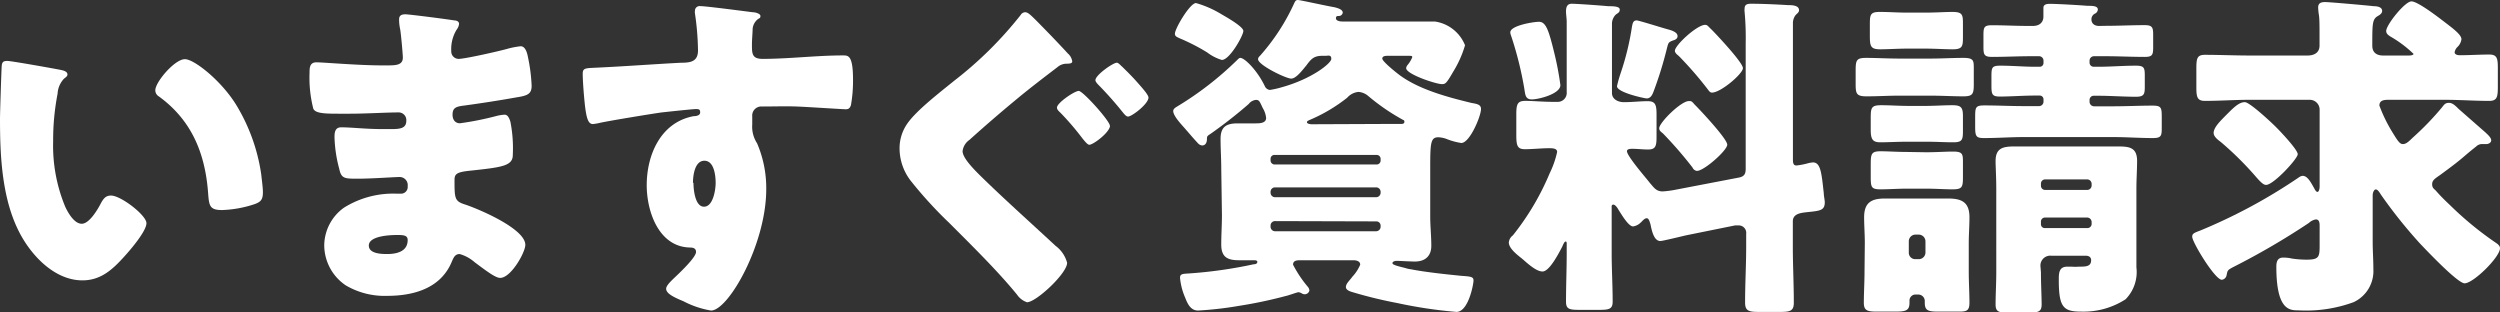
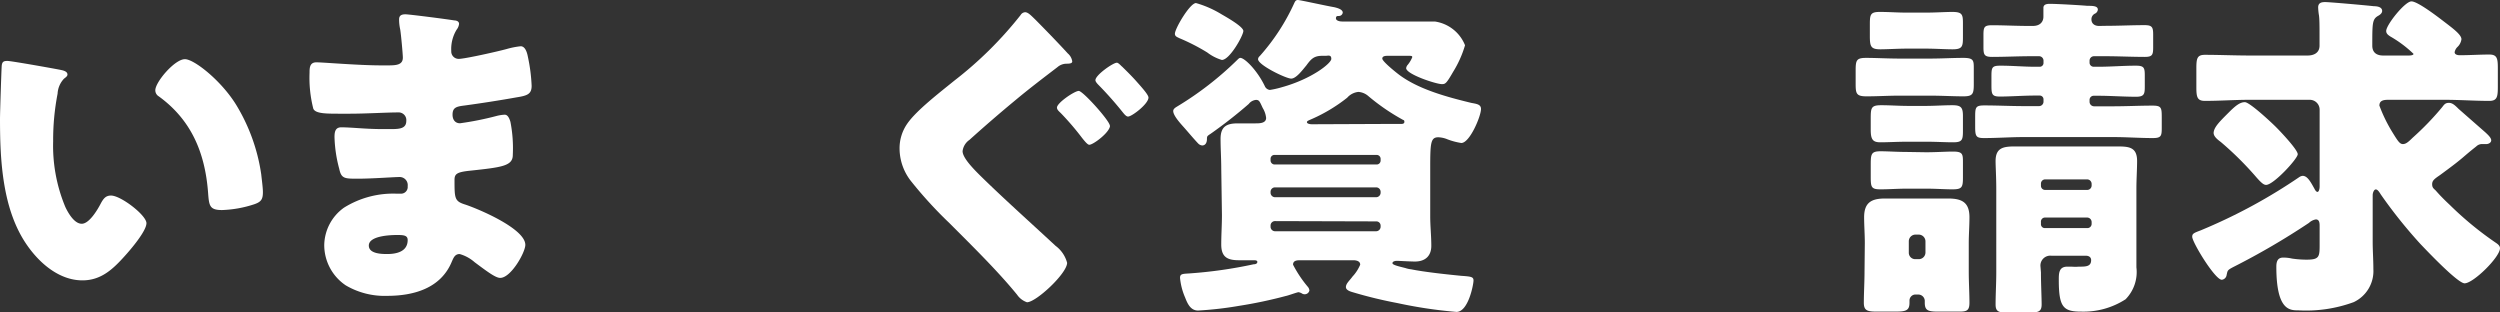
<svg xmlns="http://www.w3.org/2000/svg" viewBox="0 0 253.51 31.67">
  <rect x="0" y="0" width="253.51" height="31.67" fill="#333333" stroke="none" />
  <defs>
    <style>.cls-1{fill:#fff;}</style>
  </defs>
  <g id="レイヤー_2" data-name="レイヤー 2">
    <g id="レイヤー_1-2" data-name="レイヤー 1">
      <path class="cls-1" d="M6.11,7.08c.35.07.73.17.73.48,0,.14-.11.24-.35.42A2.39,2.39,0,0,0,5.84,9.5a24.61,24.61,0,0,0-.45,4.83A16.1,16.1,0,0,0,6.63,21c.28.59.9,1.69,1.66,1.69s1.59-1.41,1.9-2,.55-.86,1.07-.86c1,0,3.59,2,3.59,2.8s-1.59,2.66-2.18,3.31c-1.21,1.35-2.41,2.49-4.31,2.49-2.32,0-4.29-1.69-5.56-3.49C.24,21.34,0,16.3,0,12.05c0-.65.14-4.83.17-5.32s.21-.55.59-.55S5.25,6.91,6.11,7.08ZM18.75,6c.93,0,3.66,2.15,5.18,4.6a18.7,18.7,0,0,1,2.56,7.08c.06.55.17,1.38.17,1.79,0,.73-.17,1-.87,1.24a11.56,11.56,0,0,1-3.28.59c-1.27,0-1.31-.45-1.41-1.76-.31-4.14-1.76-7.42-5-9.77a.71.71,0,0,1-.35-.59C15.71,8.36,17.71,6,18.75,6Z" />
      <path class="cls-1" d="M46.07,2.07c.17,0,.48.07.48.35a1.13,1.13,0,0,1-.24.58,3.76,3.76,0,0,0-.55,2.18.75.75,0,0,0,.76.79c.62,0,4-.76,4.86-1a8.21,8.21,0,0,1,1.42-.28c.48,0,.66.69.73,1.07a17.28,17.28,0,0,1,.38,2.94c0,.83-.42,1-1.52,1.17-1.73.31-3.53.59-5.29.83-.83.1-1.21.21-1.21.93,0,.49.25.87.76.87a31.15,31.15,0,0,0,3.66-.73,4.13,4.13,0,0,1,.87-.14c.27,0,.45.28.58.73A13.88,13.88,0,0,1,52,15.71c0,1.11-1.07,1.25-4.25,1.59-1.38.14-1.66.31-1.66.93,0,1.9,0,2.18,1.11,2.52,1.45.49,6.07,2.46,6.07,4.08,0,.76-1.45,3.35-2.55,3.35-.48,0-1.38-.69-2.59-1.59a3.91,3.91,0,0,0-1.52-.83c-.48,0-.62.38-.79.76C44.72,29.21,42,30,39.26,30a7.74,7.74,0,0,1-4.21-1.07,4.93,4.93,0,0,1-2.17-4.07,4.75,4.75,0,0,1,2-3.8,9.41,9.41,0,0,1,5.36-1.42h.38a.68.68,0,0,0,.72-.76.82.82,0,0,0-.79-.93c-.62,0-2.77.17-4.28.17-1.32,0-1.66,0-1.87-1a13.68,13.68,0,0,1-.48-3.21c0-.52.07-1,.69-1,1,0,2.48.18,4.14.18h.93c.87,0,1.52-.07,1.52-.83a.78.78,0,0,0-.83-.86c-1.17,0-3.28.13-4.9.13h-1c-1.39,0-2.49,0-2.7-.51a12.69,12.69,0,0,1-.38-3.63c0-.48,0-1.07.69-1.07s4.28.31,6.56.31h.76c.83,0,1.45-.07,1.45-.79,0-.31-.17-2.25-.27-2.87a4.58,4.58,0,0,1-.11-1c0-.41.25-.52.66-.52C41.72,1.48,45.2,1.93,46.07,2.07ZM37.4,24.9c0,.83,1.28.86,1.86.86.94,0,2.08-.24,2.08-1.42,0-.48-.42-.51-1.07-.51S37.4,23.9,37.4,24.9Z" />
-       <path class="cls-1" d="M76.32,1.24c.27,0,.79.14.79.38s-.1.21-.24.31a1.4,1.4,0,0,0-.55,1c0,.35-.07,1.07-.07,1.59,0,.9,0,1.45,1.07,1.45,2.73,0,5.45-.35,8.18-.35.52,0,1,0,1,2.46a14.25,14.25,0,0,1-.21,2.58c-.1.28-.21.42-.52.42s-3.9-.24-5-.28-2.31,0-3.49,0a.92.92,0,0,0-1,1v.83a3.07,3.07,0,0,0,.49,1.9,11.48,11.48,0,0,1,.93,4.66c0,5.56-3.83,12.3-5.6,12.3a9.29,9.29,0,0,1-2.79-.94c-1-.41-1.76-.79-1.76-1.27,0-.31.45-.73.72-1,.66-.62,2.31-2.18,2.31-2.73,0-.38-.31-.45-.62-.45-3.17-.07-4.38-3.66-4.38-6.32,0-3.07,1.41-6.38,4.76-7,.24,0,.66-.06.66-.38s-.14-.34-.45-.34-2.9.28-3.45.34c-.83.11-5.67.9-6.36,1.08a5.29,5.29,0,0,1-.62.1c-.55,0-.72-.8-.9-2.87-.1-1.14-.13-1.93-.13-2.21,0-.52.17-.58,1-.62,3.14-.14,6.25-.38,9-.52.9,0,1.69-.1,1.69-1.24a27.5,27.5,0,0,0-.31-3.76,1.14,1.14,0,0,1,0-.28A.47.47,0,0,1,71,.62C71.59.62,75.52,1.14,76.32,1.24Zm-6,17.3c0,.62.14,2.42,1.07,2.42s1.18-1.73,1.18-2.42-.14-2.24-1.14-2.24S70.27,17.85,70.27,18.54Z" />
      <path class="cls-1" d="M105,2c.93.94,2.21,2.25,3.28,3.42a1.31,1.31,0,0,1,.45.8c0,.2-.21.24-.62.24a1.41,1.41,0,0,0-.87.34c-1.45,1.11-2.9,2.21-4.31,3.39-1.62,1.34-3.14,2.66-4.63,4a1.61,1.61,0,0,0-.69,1.14c0,.69,1.14,1.83,1.76,2.45,2.32,2.28,4.91,4.59,7.67,7.15a3.15,3.15,0,0,1,1.17,1.72c0,1.07-3.14,4-4.07,4a2,2,0,0,1-1-.76c-1.9-2.34-4.53-4.93-6.88-7.28a42.68,42.68,0,0,1-3.83-4.18,5.38,5.38,0,0,1-1.21-3.32A4.36,4.36,0,0,1,92,12.54c.93-1.35,3.32-3.18,4.77-4.36a38.59,38.59,0,0,0,6.73-6.66.56.56,0,0,1,.45-.28C104.26,1.24,104.57,1.59,105,2Zm7.56,10.74c0,.66-1.69,1.94-2.1,1.94-.14,0-.35-.21-.73-.69a27.51,27.51,0,0,0-2.17-2.53c-.18-.17-.38-.34-.38-.55,0-.48,1.79-1.69,2.21-1.69S112.54,12.26,112.54,12.74Zm1.21-6c.21.21.9.87,1.45,1.49s1.24,1.38,1.24,1.66c0,.65-1.69,1.93-2.07,1.93-.2,0-.41-.28-.52-.41a36.15,36.15,0,0,0-2.45-2.77c-.1-.1-.34-.34-.34-.51,0-.52,1.79-1.77,2.17-1.77C113.37,6.35,113.58,6.56,113.75,6.73Z" />
      <path class="cls-1" d="M123.84,17.09c0-1-.07-2-.07-3,0-1.27.62-1.58,1.76-1.58.62,0,1.21,0,1.79,0,.38,0,1.07,0,1.07-.55a2.38,2.38,0,0,0-.34-1c-.31-.66-.35-.83-.69-.83a1.05,1.05,0,0,0-.73.41,47.54,47.54,0,0,1-3.83,3c-.35.24-.41.24-.41.55s-.11.66-.49.66a.65.65,0,0,1-.41-.21c-.52-.55-1-1.14-1.52-1.72-.31-.35-1-1.11-1-1.56,0-.21.2-.34.38-.45a33,33,0,0,0,6.14-4.76c.07-.07.18-.18.28-.18.45,0,1.73,1.28,2.49,2.87a.63.63,0,0,0,.51.38A9.11,9.11,0,0,0,130,8.84c3-.83,5-2.42,5-2.87s-.34-.31-.58-.31h-.35c-.86,0-1.14.35-1.62,1-.35.41-1,1.31-1.52,1.31S127.57,6.6,127.57,6a.45.45,0,0,1,.17-.31A21.24,21.24,0,0,0,131.26.28c.07-.14.14-.28.35-.28s3,.62,3.69.73c.24.06.86.2.86.55a.39.39,0,0,1-.38.34c-.17,0-.31,0-.31.24s.38.32.62.32h9.4a3.89,3.89,0,0,1,3.07,2.41,10.94,10.94,0,0,1-1.21,2.7c-.69,1.2-.79,1.24-1.14,1.24-.59,0-3.62-1-3.62-1.62a.64.64,0,0,1,.17-.35,3,3,0,0,0,.45-.76c0-.14-.11-.14-.38-.14h-2.11c-.17,0-.55,0-.55.28s1.28,1.31,1.59,1.55c2,1.56,5,2.35,7.42,2.94.52.1,1,.14,1,.62,0,.73-1.14,3.45-2,3.45a6.8,6.8,0,0,1-1.42-.38,2.68,2.68,0,0,0-.9-.2c-.79,0-.83.55-.83,3.17v4.84c0,1,.11,2,.11,3s-.59,1.59-1.66,1.59c-.48,0-1.62-.07-1.83-.07s-.45.07-.45.24.59.31,1.31.49a2.68,2.68,0,0,0,.59.13c1.38.28,3.66.52,5.08.66,1,.07,1.24.1,1.24.48s-.52,3.18-1.73,3.18a46.66,46.66,0,0,1-6-.9,44.45,44.45,0,0,1-4.42-1.07c-.24-.07-.79-.2-.79-.55s.37-.66.62-1a2,2,0,0,1,.17-.2,4.13,4.13,0,0,0,.66-1.07c0-.38-.42-.45-.7-.45h-5.35c-.31,0-.76,0-.76.45a12,12,0,0,0,1.52,2.27.64.64,0,0,1,.14.35.49.49,0,0,1-.48.38.52.52,0,0,1-.31-.1,1.05,1.05,0,0,0-.31-.11c-.14,0-1.08.35-1.28.38a45.36,45.36,0,0,1-4.73,1,36.38,36.38,0,0,1-4.18.48c-.76,0-1.07-.69-1.31-1.31a6.53,6.53,0,0,1-.52-2c0-.41.24-.41.9-.45a45.85,45.85,0,0,0,6.56-.93c.2,0,.38-.07.38-.24s-.24-.17-.35-.17l-1.48,0c-1.11,0-1.83-.24-1.83-1.59,0-1,.07-2,.07-3ZM121.28.31a10.45,10.45,0,0,1,2.59,1.14c.41.24,2.21,1.24,2.21,1.69s-1.38,2.94-2.18,2.94a4.63,4.63,0,0,1-1.48-.76,20.46,20.46,0,0,0-2.83-1.45c-.21-.11-.45-.17-.45-.45C119.14,2.9,120.66.31,121.28.31Zm18.3,16.37a.4.4,0,0,0,.42-.38v-.21a.4.4,0,0,0-.42-.38H129.22a.39.39,0,0,0-.38.38v.21a.42.42,0,0,0,.38.38ZM129.29,19a.45.45,0,0,0-.45.45v.1a.46.46,0,0,0,.45.45h10.26a.46.46,0,0,0,.45-.45v-.1a.45.45,0,0,0-.45-.45Zm0,3.42a.45.45,0,0,0-.45.44V23a.46.46,0,0,0,.45.45h10.26A.46.46,0,0,0,140,23v-.11a.43.43,0,0,0-.45-.44Zm10.84-9.85c.63,0,1.25,0,1.9,0,.14,0,.38,0,.38-.21s-.1-.17-.2-.24a21.27,21.27,0,0,1-3.46-2.38,1.7,1.7,0,0,0-1-.42,1.75,1.75,0,0,0-1.14.59,16.39,16.39,0,0,1-3.8,2.25c-.21.1-.28.13-.28.24s.21.2.52.2Z" />
-       <path class="cls-1" d="M176.36,18c.52-.11.66-.38.66-.87V4.39a28.39,28.39,0,0,0-.11-3.18,1.34,1.34,0,0,1,0-.35c0-.45.34-.48.69-.48,1.1,0,2.59.07,3.73.14.34,0,1.1,0,1.1.52,0,.2-.17.31-.34.48a1.33,1.33,0,0,0-.28.86c0,.38,0,1,0,1.73V16.23c0,.52.2.55.38.55a7.29,7.29,0,0,0,1.2-.24,3.13,3.13,0,0,1,.45-.07c.66,0,.83.76,1,2.25l.1.89c0,.25.1.69.1.9,0,.83-.48.87-1.76,1-.62.07-1.48.14-1.48.93V25c0,1.9.1,3.79.1,5.69,0,.83-.35.94-1.38.94h-2.14c-1,0-1.42-.07-1.42-.94,0-1.9.11-3.79.11-5.69V23.72a.76.76,0,0,0-.83-.86,1.9,1.9,0,0,0-.31,0l-4.94,1c-.45.1-2.38.58-2.63.58-.69,0-.89-1.21-1-1.72-.07-.18-.14-.59-.38-.59s-.48.34-.62.45a1.35,1.35,0,0,1-.76.38c-.48,0-1.21-1.28-1.48-1.69-.07-.14-.31-.52-.52-.52s-.17.21-.17.31v4.63c0,1.62.1,3.24.1,4.9,0,.76-.38.83-1.38.83h-2c-1,0-1.35-.07-1.35-.83,0-1.62.07-3.28.07-4.9v-1c0-.06,0-.2-.11-.2s-.24.27-.34.52c-.31.58-1.28,2.52-2,2.52s-1.7-1-2.14-1.35-1.28-1-1.28-1.59a1,1,0,0,1,.41-.72,26.31,26.31,0,0,0,3.73-6.29,9.55,9.55,0,0,0,.76-2.17c0-.35-.41-.38-.79-.38-.83,0-1.7.1-2.49.1s-.86-.42-.86-1.49v-2c0-1,.07-1.41.9-1.41s1.76.1,2.93.1h.35a.91.91,0,0,0,.93-1V2.18c0-.28-.07-.73-.07-1,0-.45.1-.8.59-.8s3,.18,3.69.25c.48,0,1.17,0,1.17.34s-.24.35-.44.55a1.32,1.32,0,0,0-.35.94c0,1,0,2,0,3V9.43c0,.65.65.93,1.2.93.83,0,1.66-.1,2.42-.1s.9.34.9,1.31v2.28c0,.93-.07,1.31-.86,1.31-.52,0-1.07-.07-1.59-.07-.17,0-.55,0-.55.24,0,.42,1.38,2.07,2.1,2.94.14.17.24.31.31.38.35.41.59.76,1.21.76a9.65,9.65,0,0,0,1.35-.18ZM156.06,2.21c.72,0,1,.9,1.58,3.28a30.43,30.43,0,0,1,.59,3.14c0,.9-2.21,1.45-2.9,1.45s-.66-.55-.76-1.1a35.71,35.71,0,0,0-1.35-5.39.94.94,0,0,1-.07-.31C153.15,2.59,155.5,2.21,156.06,2.21ZM169,2.94c.35.1,1.11.27,1.11.72,0,.28-.24.38-.48.45-.45.17-.45.24-.59.76a38.13,38.13,0,0,1-1.35,4.38c-.14.38-.31.73-.72.73-.18,0-3-.59-3-1.24a12.81,12.81,0,0,1,.38-1.35,27.09,27.09,0,0,0,1.14-4.7c.07-.31.1-.62.48-.62C166.17,2.07,168.59,2.83,169,2.94Zm2.91,7.73c.55.55,3.24,3.42,3.24,4s-2.35,2.66-3.07,2.66a.56.56,0,0,1-.45-.34,40.71,40.71,0,0,0-3-3.46c-.17-.14-.38-.27-.38-.52,0-.58,2.21-2.76,3-2.76C171.59,10.22,171.63,10.39,171.91,10.67ZM173.56,3c.52.52,3.18,3.35,3.18,3.91s-2.24,2.48-3.14,2.48c-.18,0-.28-.14-.38-.27a36.49,36.49,0,0,0-3-3.46c-.17-.13-.38-.31-.38-.51,0-.56,2.24-2.63,3.07-2.63C173.15,2.52,173.22,2.69,173.56,3Z" />
      <path class="cls-1" d="M195.77,5.94c1.1,0,2.21-.07,3.31-.07s1.07.28,1.07,1.17V8.53c0,1-.1,1.24-1.07,1.24s-2.21-.07-3.31-.07h-3.21c-1.07,0-2.18.07-3.28.07s-1.11-.31-1.11-1.41V7.18c0-1.07.07-1.31,1.07-1.31s2.21.07,3.32.07ZM189.1,24.66c0-.9-.07-1.8-.07-2.63,0-1.48.73-1.9,2.11-1.9.83,0,1.66,0,2.52,0h1.42c.83,0,1.66,0,2.48,0,1.42,0,2.15.42,2.15,1.9,0,.9-.07,1.76-.07,2.63v2.86c0,1.11.07,2.21.07,3.18s-.42.9-1.52.9h-1.56c-1.07,0-1.45-.07-1.45-.9v-.21a.66.66,0,0,0-.72-.62h-.14a.61.61,0,0,0-.69.59c0,.1,0,.17,0,.24,0,.83-.41.9-1.52.9h-1.72c-1,0-1.39-.07-1.39-.9,0-1,.07-2.11.07-3.18Zm6.15-23.38c1,0,2-.07,2.73-.07,1,0,1.07.27,1.07,1.14V3.76C199.05,4.7,199,5,198,5c-.76,0-1.76-.07-2.73-.07h-1.86c-1,0-2,.07-2.73.07-1,0-1.07-.31-1.07-1.41V2.62c0-1.1,0-1.41,1-1.41s1.76.07,2.77.07Zm0,9.46c.93,0,1.83-.07,2.73-.07s1.07.24,1.07,1.11v1.48c0,.93-.07,1.17-1,1.17-.79,0-1.76-.06-2.76-.06h-1.83c-1,0-2,.06-2.76.06s-1-.24-1-1.27v-1c0-1.21,0-1.49,1.07-1.49.9,0,1.8.07,2.73.07Zm.07,4.7c1,0,2-.07,2.73-.07,1,0,1,.27,1,1.14V18c0,1-.1,1.2-1.07,1.2-.79,0-1.69-.07-2.69-.07h-1.87c-1,0-1.89.07-2.72.07-1,0-1-.24-1-1.45v-.89c0-1.21,0-1.52,1-1.52.76,0,1.69.07,2.72.07Zm-1.76,10.18a.65.65,0,0,0,.65.66h.38a.68.68,0,0,0,.66-.66V24.48a.69.69,0,0,0-.66-.69h-.38a.68.68,0,0,0-.65.69Zm19.92-23c1.35,0,2.66-.07,4-.07.79,0,.86.24.86,1V4.77c0,.79-.07,1-.86,1-1.31,0-2.66-.07-4-.07h-1.14a.45.45,0,0,0-.45.45v.24a.42.42,0,0,0,.42.38h.45c1.28,0,2.55-.11,3.83-.11.83,0,.9.21.9,1V8.81c0,.72-.07,1-.87,1-1.31,0-2.58-.1-3.86-.1h-.45a.42.42,0,0,0-.42.38v.24a.46.46,0,0,0,.45.45h1.94c1.34,0,2.66-.07,4-.07.9,0,.93.21.93,1.21V13c0,.79-.07,1-.9,1-1.34,0-2.66-.1-4-.1h-9.12c-1.31,0-2.66.1-4,.1-.8,0-.9-.17-.9-1.14V12c0-1.1,0-1.31.93-1.31,1.35,0,2.66.07,4,.07h1.55a.45.45,0,0,0,.45-.45v-.24a.38.38,0,0,0-.38-.38h-.45c-1.24,0-2.52.1-3.59.1-.82,0-.86-.24-.86-1.17V7.87c0-1,0-1.21.9-1.21,1.21,0,2.38.11,3.55.11h.45a.38.38,0,0,0,.38-.38V6.15a.45.45,0,0,0-.45-.45H206c-1.35,0-2.7.07-4,.07-.8,0-.87-.24-.87-1V3.56c0-.8.07-1,.87-1,1.2,0,2.45.07,3.66.07h.48c.83,0,1.07-.52,1.07-.93,0-.18,0-.55,0-.73a1.39,1.39,0,0,0,0-.17c0-.38.38-.41.66-.41.72,0,3,.13,3.79.2.52,0,1.07,0,1.07.38a.5.5,0,0,1-.31.42.63.63,0,0,0-.34.58c0,.35.24.69.86.66Zm-6.52,25c0,1.21.07,2.49.07,3.25s-.35.83-1.39.83h-2c-.94,0-1.28-.07-1.28-.83,0-1,.07-2.14.07-3.25V19.16c0-1.2-.07-2.27-.07-2.83,0-1.38.83-1.48,2-1.48l3,0h4.42l2.93,0c1.18,0,2,.07,2,1.48,0,.83-.07,1.83-.07,2.83v5.56c0,.8,0,1.59,0,2.39a3.94,3.94,0,0,1-1.1,3.24,7.86,7.86,0,0,1-4.49,1.25c-1.83,0-2.28-.45-2.28-3.22,0-.65,0-1.34.86-1.34l.45,0a4.53,4.53,0,0,0,.73,0c.69,0,1.24,0,1.24-.66,0-.31-.24-.45-.55-.45h-3.49a1,1,0,0,0-1.1,1.07Zm0-8.8a.42.42,0,0,0,.41.44h4.28a.45.45,0,0,0,.45-.44v-.18a.46.46,0,0,0-.45-.45h-4.28a.43.43,0,0,0-.41.45Zm0,3.9a.39.39,0,0,0,.41.41h4.28a.43.43,0,0,0,.45-.41v-.21a.46.46,0,0,0-.45-.45h-4.28a.41.41,0,0,0-.41.45Z" />
      <path class="cls-1" d="M247.81,17.47l-.38.28c-.55.38-.8.55-.8.93s.18.45.38.66c.45.52.94,1,1.42,1.45a33.67,33.67,0,0,0,4.66,3.83c.21.14.42.31.42.55,0,.9-2.7,3.56-3.59,3.56-.7,0-3.87-3.35-4.49-4a48.83,48.83,0,0,1-4-5c-.21-.34-.35-.52-.52-.52s-.31.32-.31.59v4.7c0,.93.07,1.86.07,2.8a3.48,3.48,0,0,1-2,3.34,14,14,0,0,1-5.6.83c-.89,0-2.24,0-2.24-4.42,0-.48.1-.93.69-.93.14,0,.45,0,.9.1a10.2,10.2,0,0,0,1.48.11c1.32,0,1.32-.31,1.32-1.59v-1.8c0-.27,0-.69-.38-.69a1.33,1.33,0,0,0-.7.35,74,74,0,0,1-7.7,4.49c-.58.31-.55.34-.65.79a.56.56,0,0,1-.49.49c-.69,0-3-3.8-3-4.36,0-.31.14-.38.86-.65l.66-.28a55.06,55.06,0,0,0,9.32-5.11.78.78,0,0,1,.35-.14c.48,0,.79.56,1.21,1.32.1.2.2.31.31.31s.21-.25.21-.56V11.12a1,1,0,0,0-1-1h-6.08c-1.52,0-3,.11-4.56.11-.79,0-.86-.42-.86-1.39V6.94c0-1,.07-1.38.86-1.38,1.52,0,3,.07,4.56.07H234c.65,0,1.21-.28,1.21-1V3.49c0-.76,0-1.66-.07-2a6.38,6.38,0,0,1-.07-.73c0-.48.34-.55.72-.55s3.63.28,4.94.42c.31,0,.83.07.83.48,0,.24-.24.41-.45.52-.55.34-.55.76-.55,3,0,.73.48,1,1.1,1h2.56c.1,0,.52,0,.52-.17a11.79,11.79,0,0,0-2.35-1.76c-.21-.14-.42-.28-.42-.56,0-.62,1.9-3,2.56-3s2.83,1.69,3.38,2.11c.9.69,1.69,1.28,1.69,1.73a1.32,1.32,0,0,1-.38.76,1,1,0,0,0-.31.55c0,.27.35.31.52.31,1,0,2-.07,3-.07.79,0,.86.41.86,1.38v1.9c0,1-.07,1.42-.86,1.42-1.52,0-3-.11-4.56-.11h-5.59c-.45,0-1,0-1,.59a15.39,15.39,0,0,0,1.38,2.8c.49.79.69,1.1,1,1.1s.55-.21,1-.65a28.65,28.65,0,0,0,3-3.11c.18-.24.31-.42.66-.42s.59.21,1,.62L252,13.4c.34.31.62.59.62.83s-.28.38-.49.38-.37,0-.51,0a.84.84,0,0,0-.52.24C249.64,16,249.92,15.92,247.81,17.47Zm-21.76-6.11c.66-.66,1.11-1,1.59-1s2.63,2,3.15,2.52S233,15.19,233,15.64s-2.45,3.11-3.21,3.11c-.24,0-.49-.21-1-.79a32.6,32.6,0,0,0-3.59-3.56c-.32-.24-.73-.55-.73-.93C224.5,12.88,225.12,12.29,226.05,11.36Z" />
    </g>
  </g>
</svg>